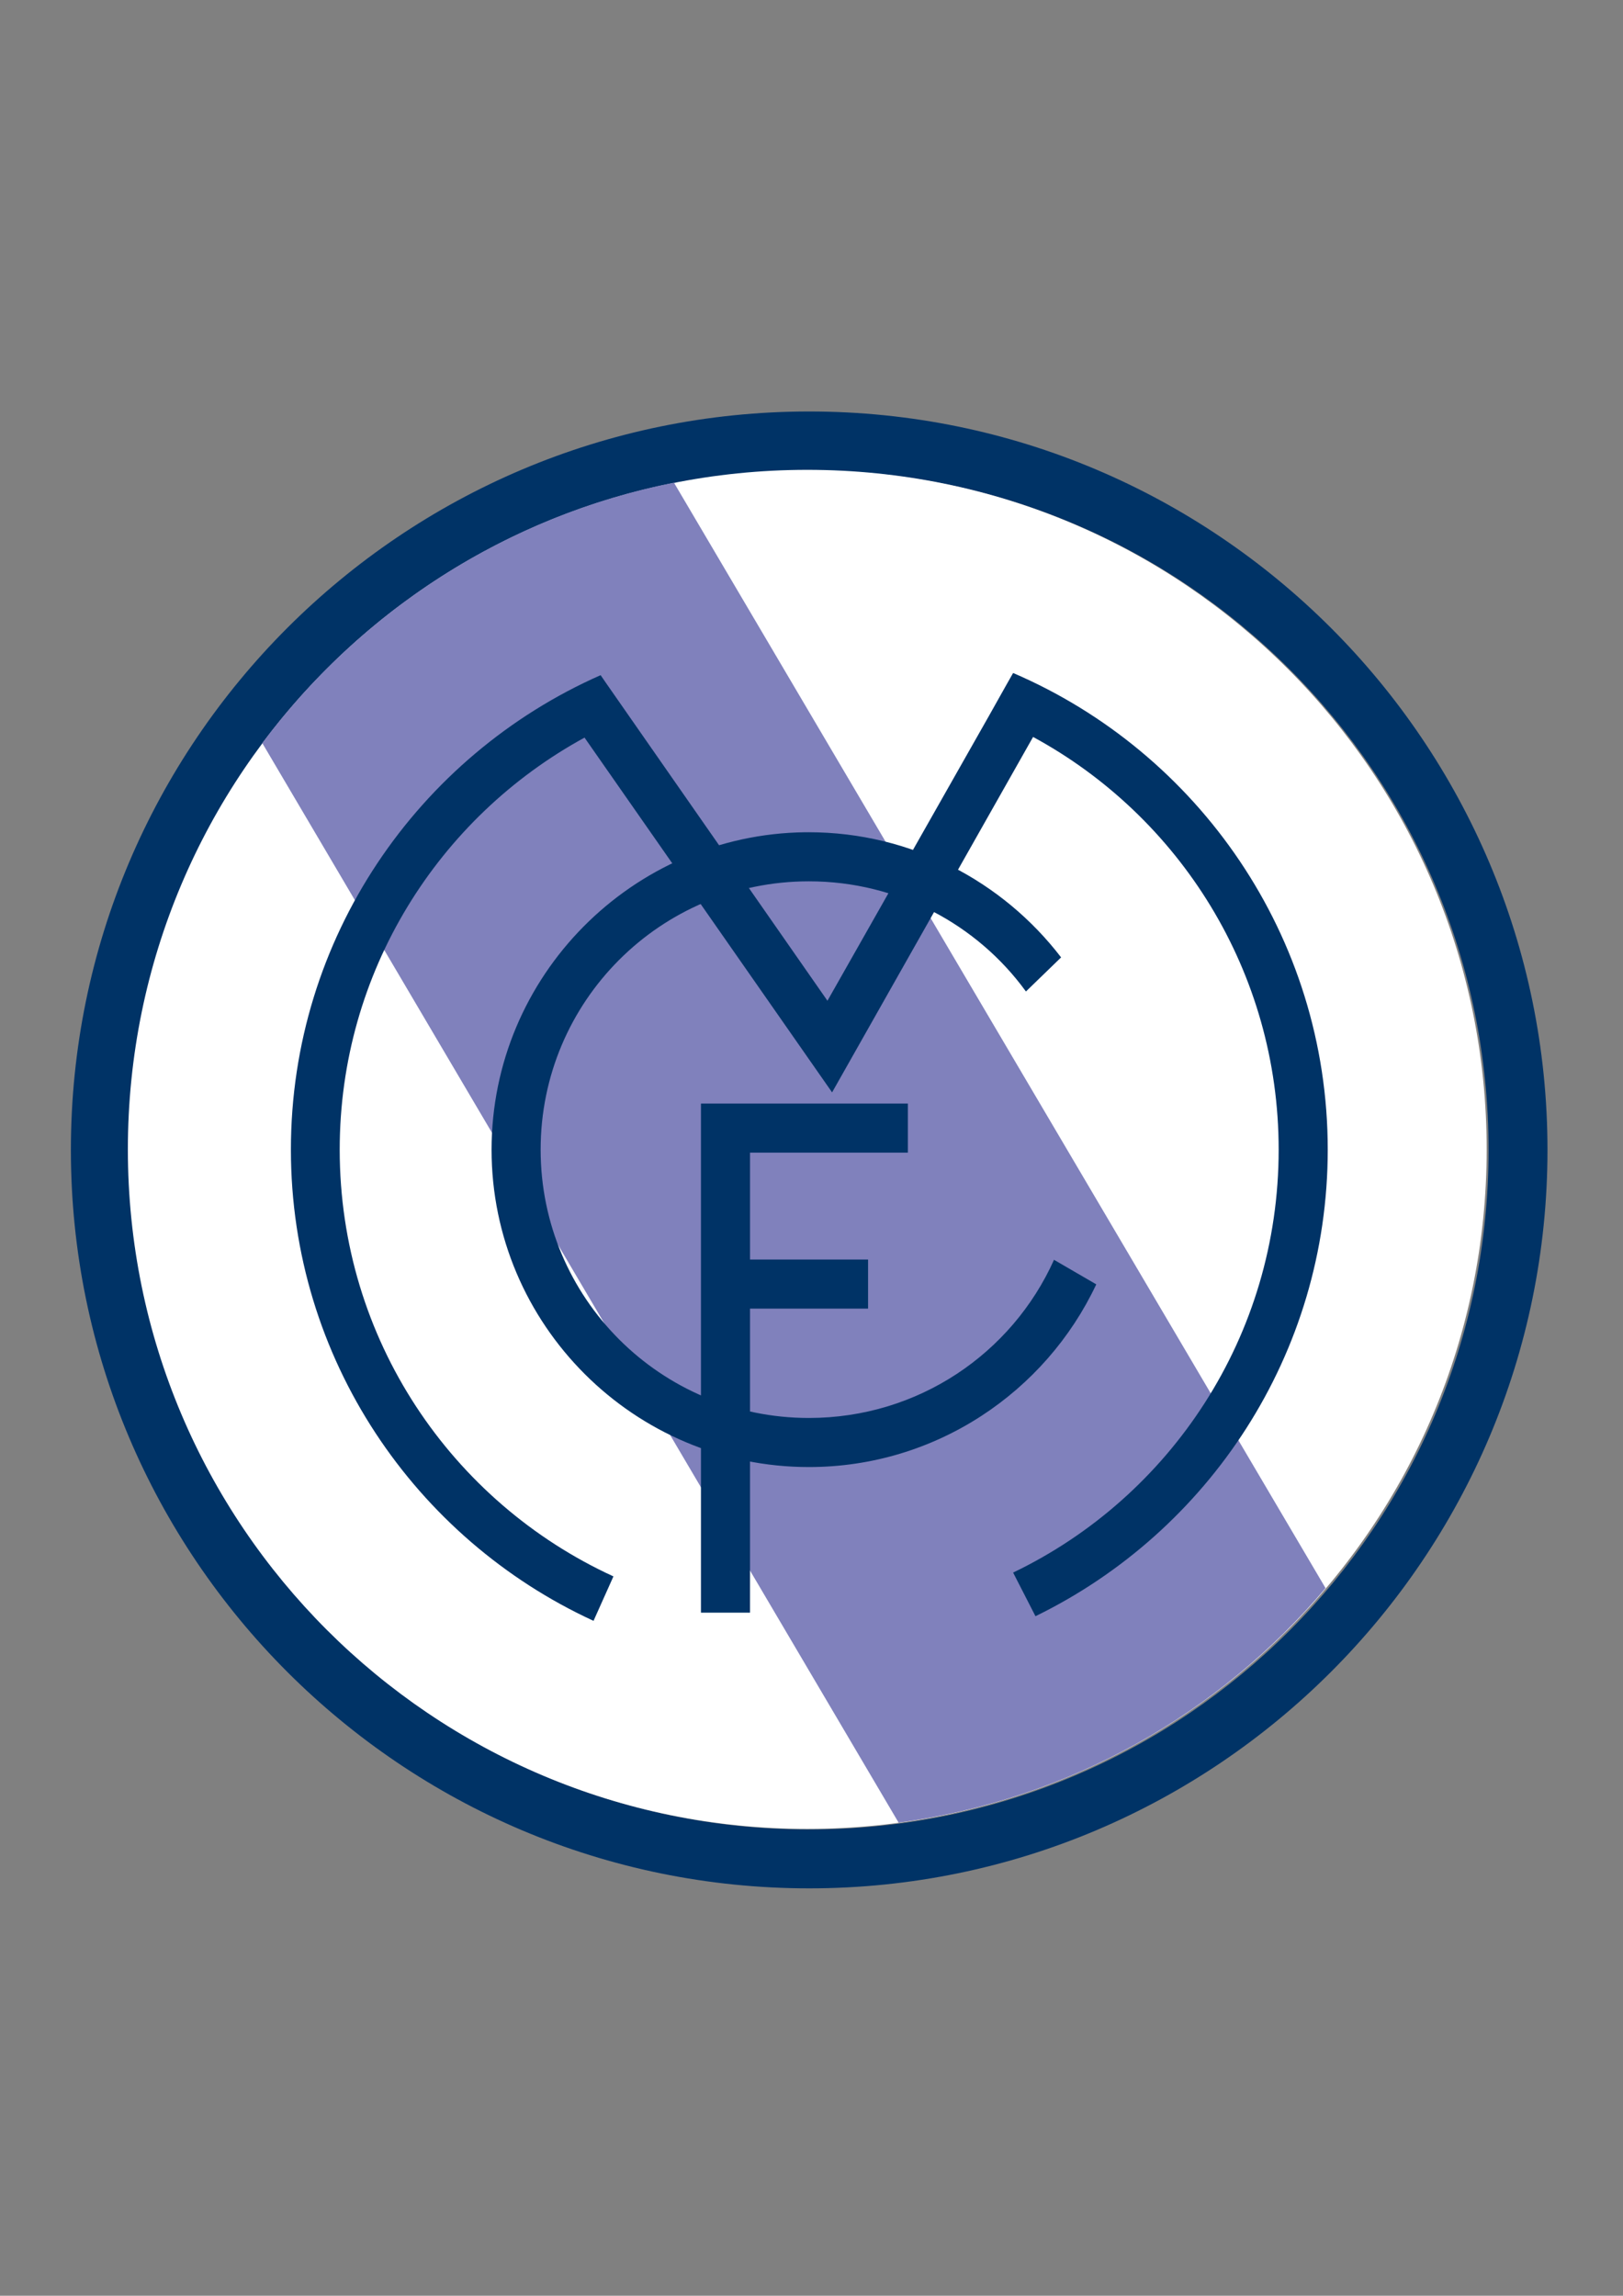
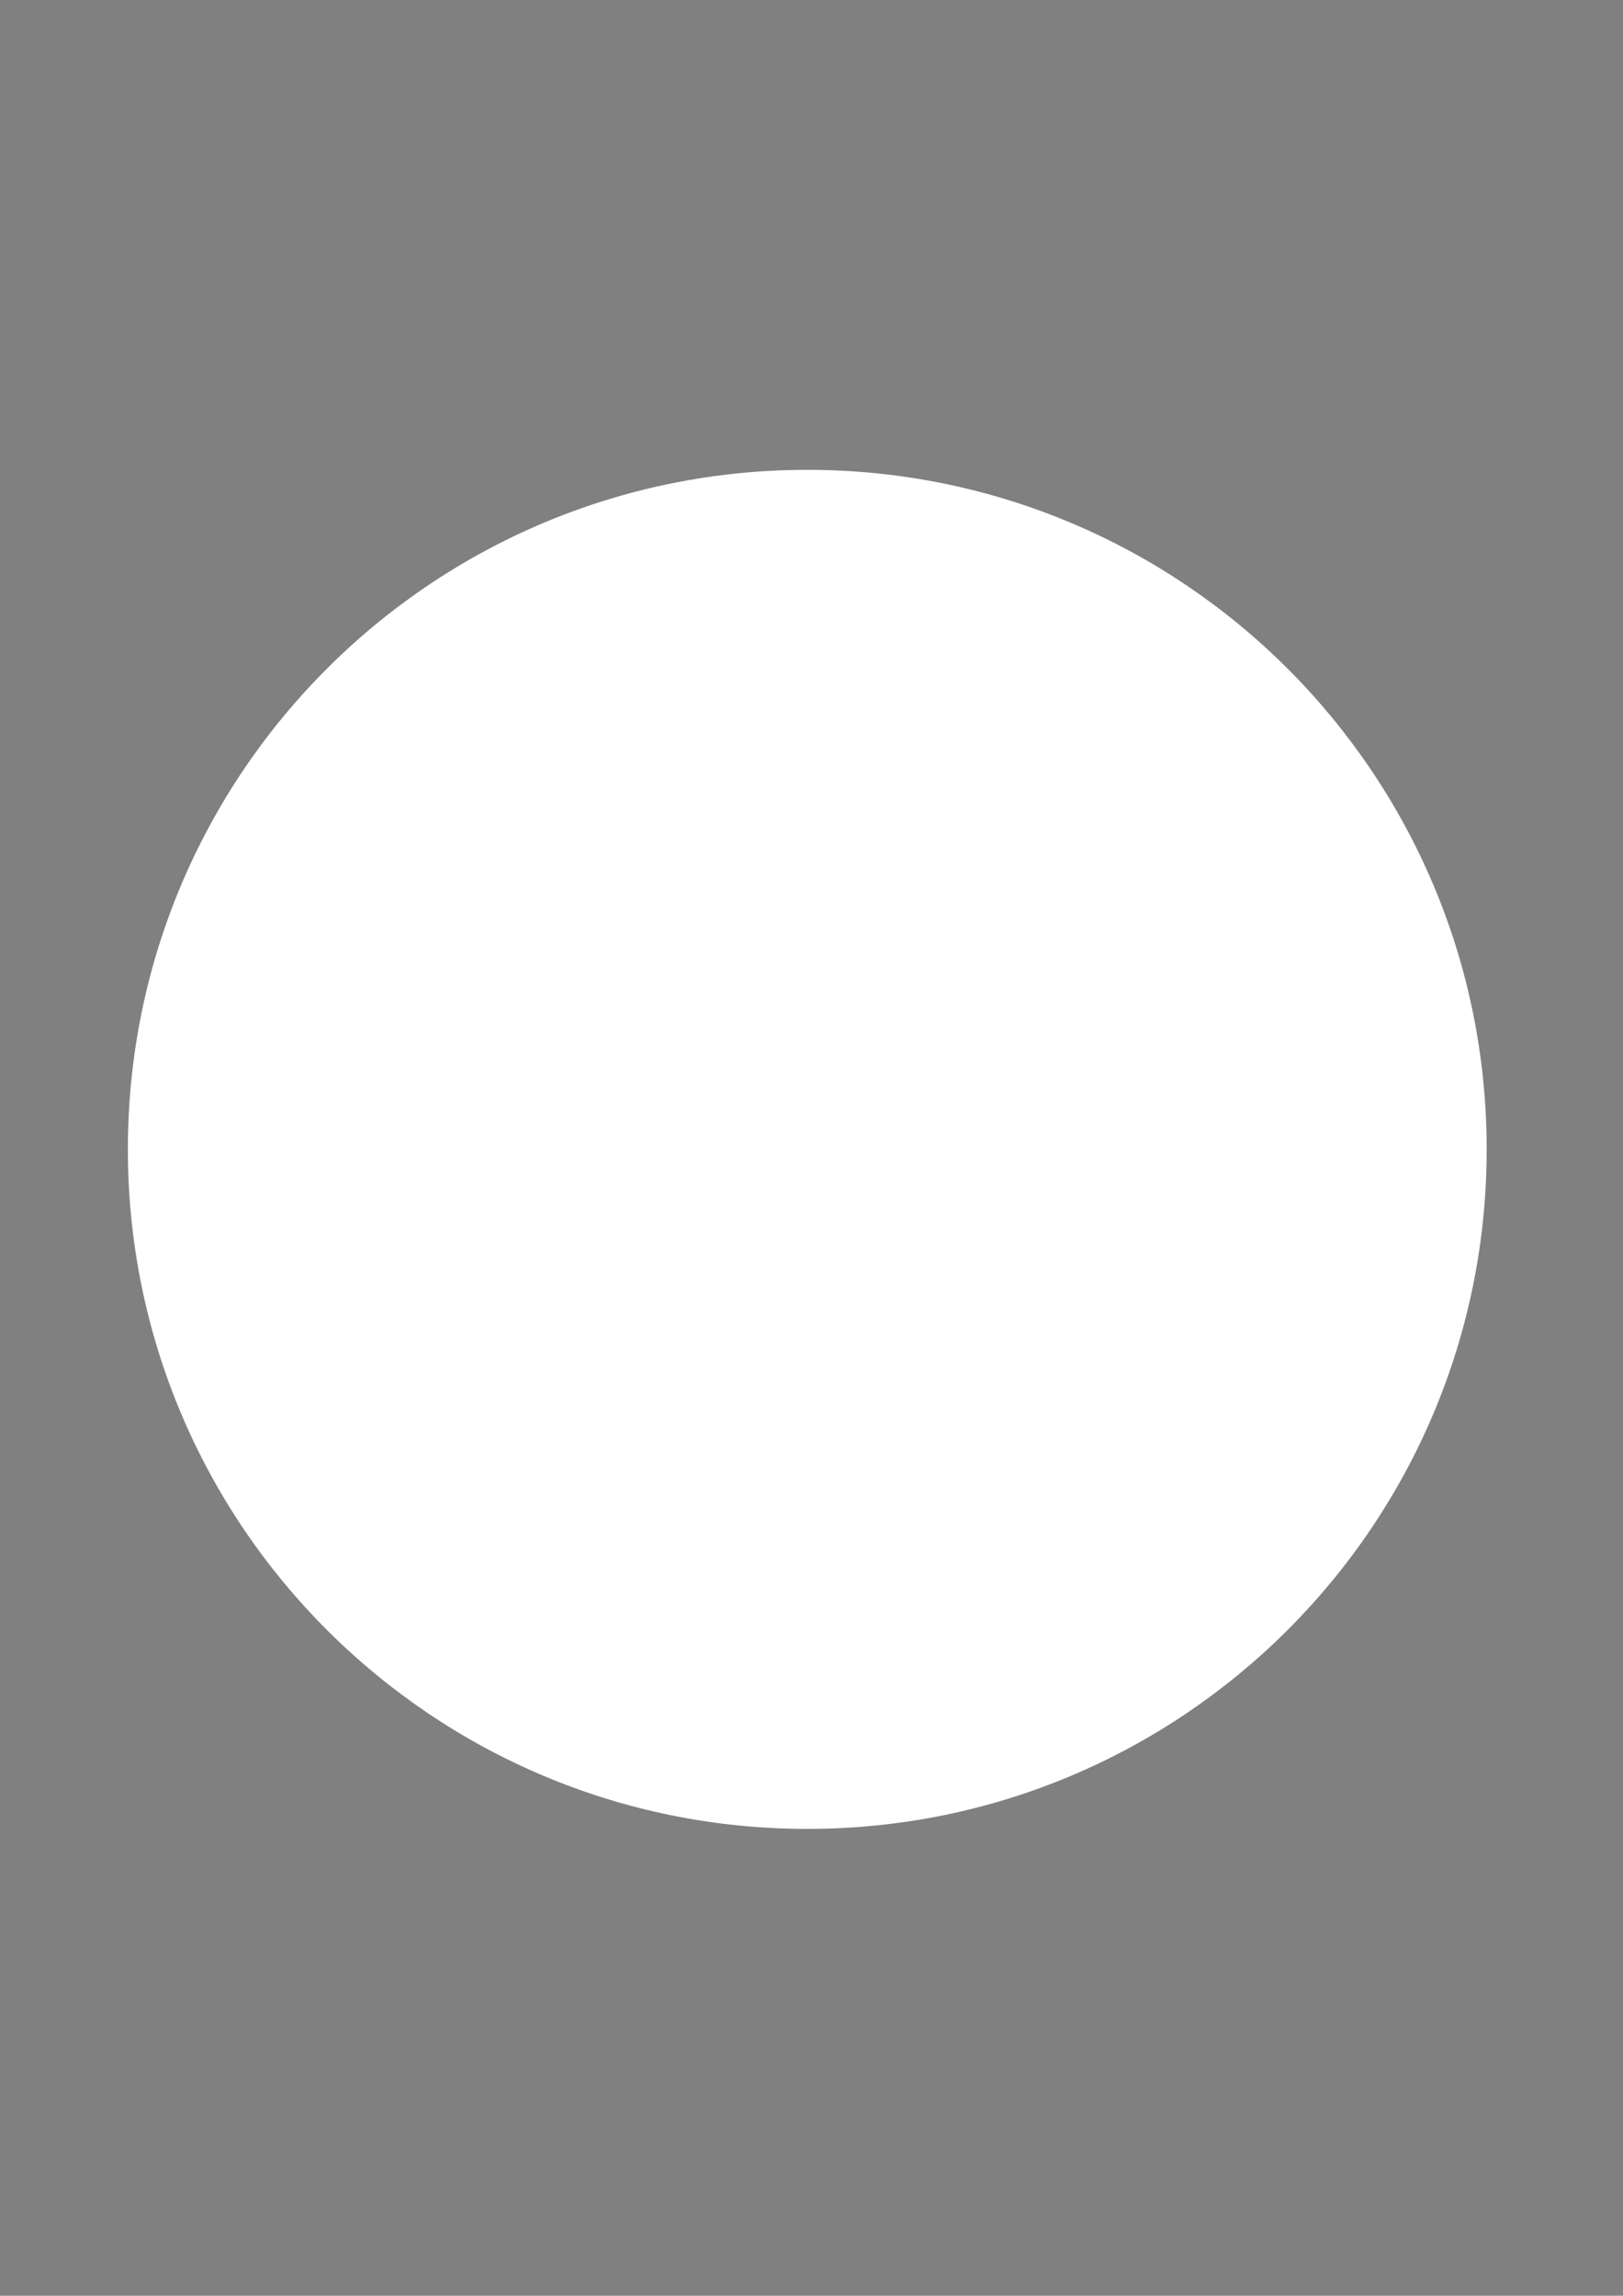
<svg xmlns="http://www.w3.org/2000/svg" version="1.1" id="Capa_1" x="0px" y="0px" viewBox="0 0 595.3 841.9" style="enable-background:new 0 0 595.3 841.9;" xml:space="preserve">
  <rect x="0" y="0" width="595.3" height="841.9" fill="#808080" stroke="none" />
  <style type="text/css">
	.st0{fill:#003366;}
	.st1{fill:#FFFFFF;}
	.st2{fill:#8081BC;}
	.st3{fill-rule:evenodd;clip-rule:evenodd;fill:#003366;}
</style>
  <g>
-     <path class="st0" d="M296.8,150.9C147.4,150.9,26,272.3,26,421.7s121.4,270.8,270.8,270.8S567.6,571,567.6,421.7   S446.2,150.9,296.8,150.9L296.8,150.9z M296.8,172.5C434.5,172.5,546,284,546,421.7S434.5,670.9,296.8,670.9S47.6,559.4,47.6,421.7   S159.1,172.5,296.8,172.5L296.8,172.5z" />
    <path class="st1" d="M296.1,172.3c137.7,0,249.2,111.5,249.2,249.2S433.7,670.7,296.1,670.7S46.9,559.2,46.9,421.5   S158.4,172.3,296.1,172.3L296.1,172.3z" />
-     <path class="st2" d="M247.2,177c-61.5,12.2-114.8,47.1-151,95.5l233.4,395.9c62.6-8.4,117.7-40,156.6-86L247.2,177L247.2,177z" />
-     <path class="st0" d="M371.6,246.8l-2.5,4.4l-6.4,11.4L303.5,367l-72.7-104.3l-8.5-12.2l-2-2.9c-66.9,29.5-113.6,96.4-113.6,174   c0,76.6,45.6,142.7,111,172.8l7.3-16.3c-59.3-27.2-100.4-87-100.4-156.5c0-65.2,36.3-121.9,89.8-151.1l90.8,130.1l73.7-130.3   c0,0,0.1,0,0.1,0c53.6,29.1,90,86,90,151.3c0,68.4-39.7,127.4-97.4,155.1l8.2,16c63.4-30.9,107.2-96,107.2-171.1   C487,343.3,439.4,275.9,371.6,246.8L371.6,246.8z" />
-     <path class="st0" d="M295.3,305.2c-63.5,0.8-115,52.8-115,116.4c0,64.2,52.3,116.4,116.4,116.4c46.5,0,86.8-27.5,105.4-67l-15.5-9   c-15.4,34.3-49.8,58-89.9,58c-54.4,0-98.4-44-98.4-98.4c0-54.4,44-98.4,98.4-98.4c32.7,0,61.8,15.9,79.6,40.4l12.9-12.5   c-21.3-27.8-54.9-45.9-92.6-45.9C296.3,305.2,295.8,305.2,295.3,305.2L295.3,305.2z" />
-     <polygon class="st3" points="257.1,404.7 257.1,591.4 275.1,591.4 275.1,479.9 318.4,479.9 318.4,461.9 275.1,461.9 275.1,422.7    333,422.7 333,404.7 275.1,404.7 261.3,404.7 257.1,404.7  " />
  </g>
</svg>